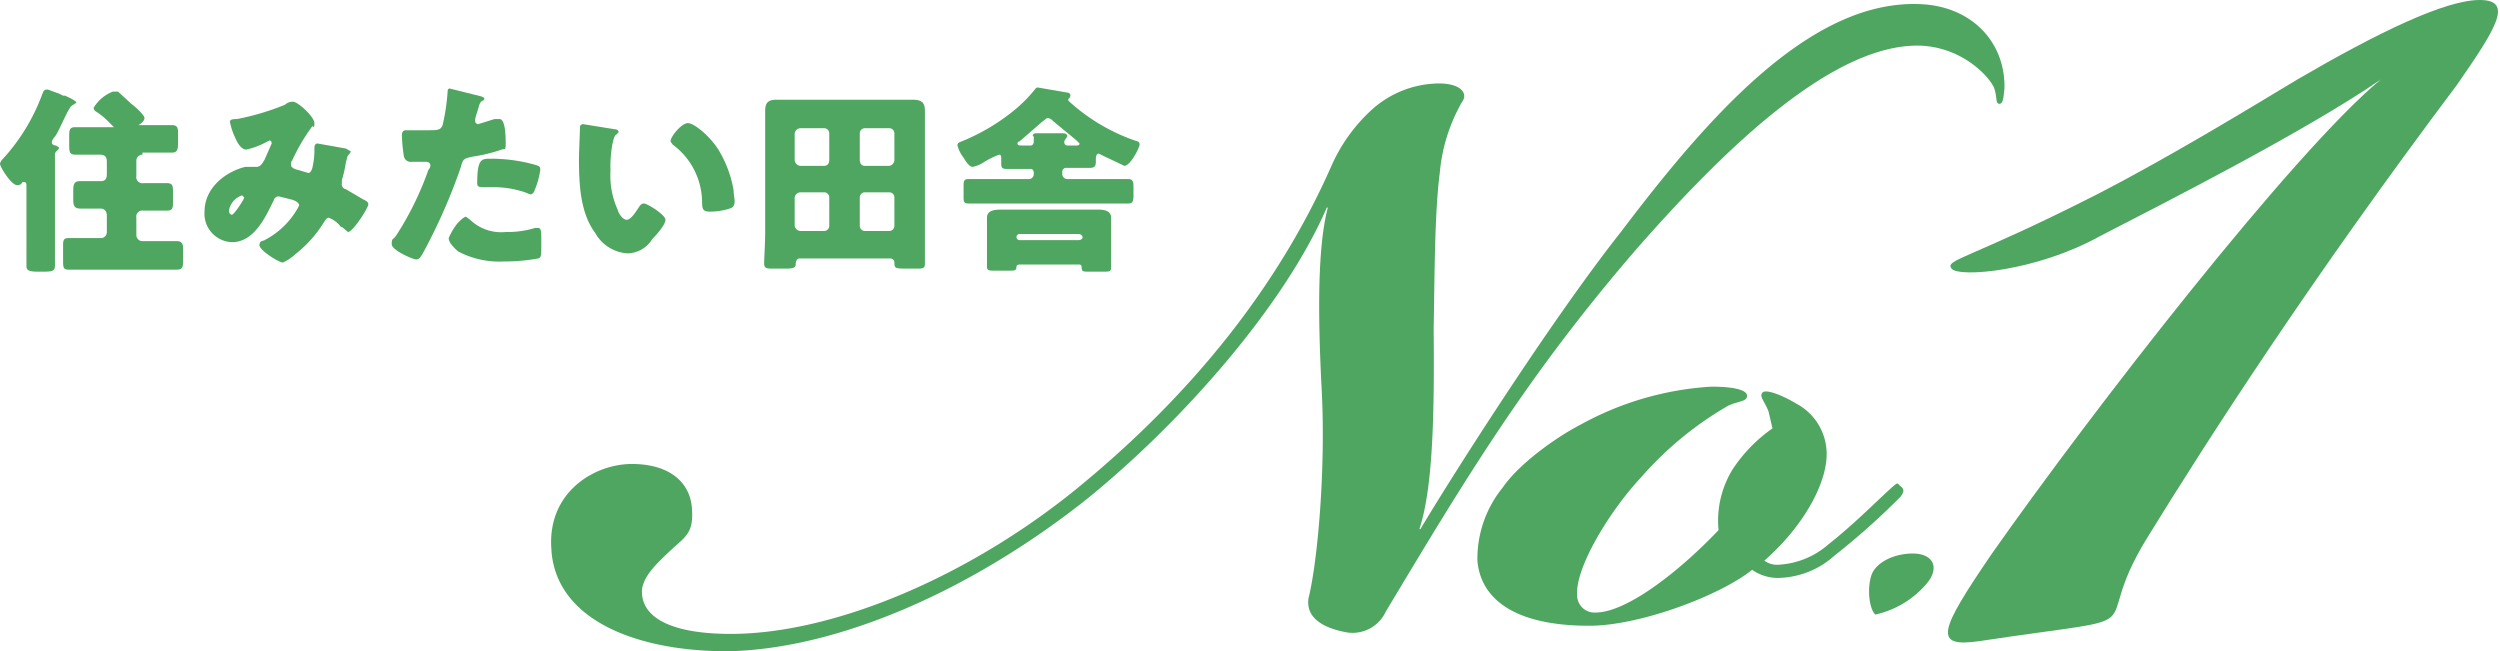
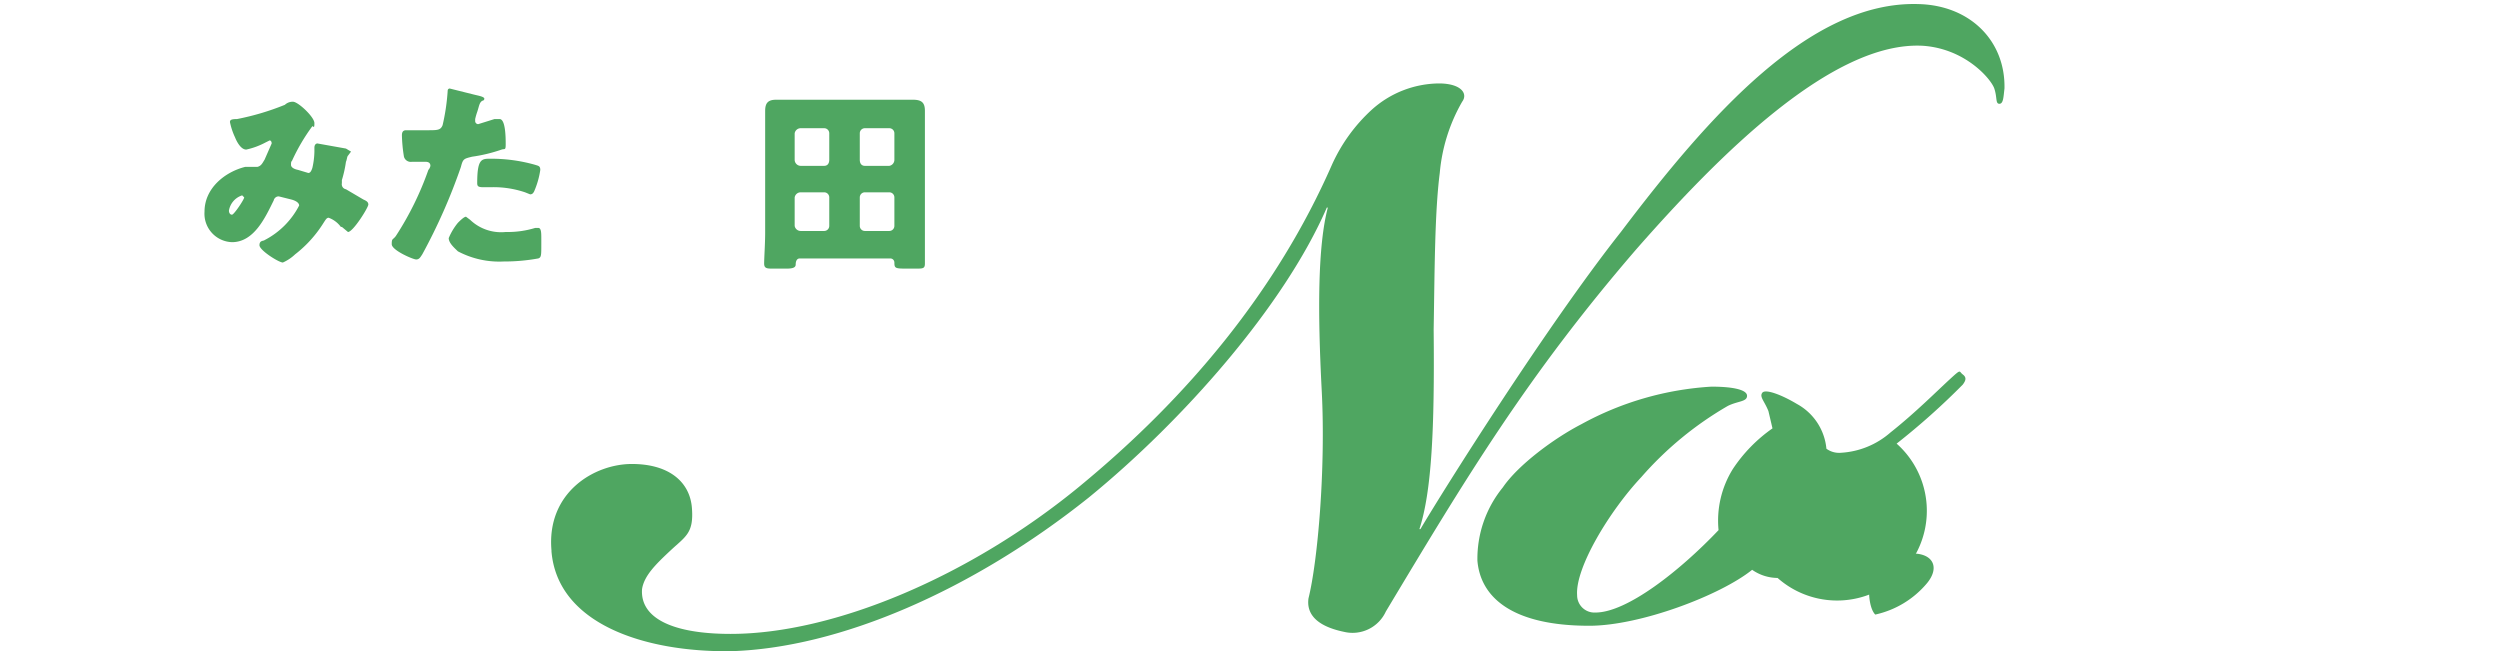
<svg xmlns="http://www.w3.org/2000/svg" viewBox="0 0 245.7 64">
  <defs>
    <style>
      .b5db9bfa-ca68-4060-8945-9c073497e5ff {
        fill: #4fa661;
      }
    </style>
  </defs>
  <g id="fb4b1f5c-7240-40d0-a7cc-f9866a565baf" data-name="レイヤー 2">
    <g id="a4449dd2-48d5-4722-ac6f-19021aa16a64" data-name="レイヤー 4">
      <g>
        <g>
-           <path class="b5db9bfa-ca68-4060-8945-9c073497e5ff" d="M5.4,23.4v2.7c0,.5-.2.6-1.1.6H3.7c-1,0-1.1-.2-1.1-.6V18.3c0-.2,0-.4-.2-.4H2.2a.5.5,0,0,1-.5.3c-.6,0-1.7-1.8-1.7-2.1a.9.9,0,0,1,.3-.5A19.3,19.3,0,0,0,4.1,9.4c.2-.5.2-.6.6-.6l1.1.4.4.2h.2c.4.2,1.1.5,1.1.7l-.3.2c-.2.1-.3.1-1.1,1.8s-.7,1.2-.9,1.6a.4.4,0,0,0-.1.3c0,.2.2.3.4.3l.3.2c0,.2-.2.3-.3.4a.6.6,0,0,0-.1.4v8.1ZM14,15.2a.6.6,0,0,0-.6.6v1.5a.6.6,0,0,0,.7.7h2.3c.6,0,.6.3.6.9v.9c0,.6,0,.9-.6.9H14.1a.6.6,0,0,0-.7.7v1.7a.6.6,0,0,0,.6.6h3.4c.5,0,.6.3.6.8v1.1c0,.7-.1.9-.6.9H6.7c-.5,0-.5-.3-.5-.9V24.2c0-.5,0-.8.5-.8H10a.6.6,0,0,0,.5-.6V21.2c0-.4-.2-.7-.6-.7h-2c-.6,0-.7-.3-.7-.9v-.9c0-.6.1-.9.7-.9h2c.5,0,.6-.3.6-.7V15.9c0-.5-.2-.7-.7-.7H7.4c-.5,0-.6-.2-.6-.9v-1c0-.6.1-.8.6-.8h3.8l-.3-.3A8.1,8.1,0,0,0,9.5,11a.5.5,0,0,1-.3-.4A3.8,3.8,0,0,1,11.1,9h.5l1.3,1.2c.3.2,1.3,1.1,1.3,1.4s-.4.6-.6.7h3.3c.5,0,.6.2.6.8v1c0,.6-.1.9-.6.9H14Z" />
          <path class="b5db9bfa-ca68-4060-8945-9c073497e5ff" d="M23.3,11.7A25.4,25.4,0,0,0,28,10.3a1.1,1.1,0,0,1,.8-.3c.5,0,2.1,1.5,2.1,2.1s-.1.3-.2.3a19,19,0,0,0-2,3.4c-.1.1-.1.2-.1.4s.2.4.7.5l1,.3c.2,0,.3-.2.4-.5a7.8,7.8,0,0,0,.2-1.6v-.4c0-.2.1-.4.3-.4l2.8.5.5.3-.3.4c-.1.1-.1.4-.2.6a11.6,11.6,0,0,1-.4,1.8V18a.5.5,0,0,0,.4.6l1.7,1c.2.1.5.2.5.5s-1.5,2.7-2,2.7l-.6-.5h-.1a2.6,2.6,0,0,0-1.2-.9c-.2,0-.3.2-.5.5A11.8,11.8,0,0,1,29,25a4.2,4.2,0,0,1-1.2.8c-.4,0-2.3-1.2-2.3-1.7s.4-.4.5-.5a7.9,7.9,0,0,0,3.4-3.4c0-.3-.4-.5-.8-.6l-1.2-.3a.5.5,0,0,0-.5.4c-.8,1.6-1.9,4.1-4.1,4.1a2.8,2.8,0,0,1-2.7-3c0-2.3,2-3.9,4-4.4h1.2c.4-.1.5-.4.7-.7l.7-1.6c0-.2-.1-.3-.2-.3l-.4.2a7.3,7.3,0,0,1-1.9.7c-.5,0-.9-.7-1.1-1.2a6.6,6.6,0,0,1-.5-1.5C22.6,11.8,22.7,11.7,23.3,11.7Zm.5,7.5a1.9,1.9,0,0,0-1.3,1.5c0,.2.1.4.3.4S24,19.6,24,19.4Z" />
          <path class="b5db9bfa-ca68-4060-8945-9c073497e5ff" d="M46.6,9.3c.4.1,1,.2,1,.4a.2.2,0,0,1-.2.2c-.3.2-.3.5-.5,1.1a6.4,6.4,0,0,0-.2.7v.2a.3.3,0,0,0,.3.3l1.6-.5h.5c.6,0,.6,1.9.6,2.5s-.1.4-.4.5a15.3,15.3,0,0,1-2.9.7c-.8.2-.9.2-1.1,1A55.9,55.9,0,0,1,41.5,25c-.2.3-.3.5-.6.5s-2.4-.9-2.4-1.5.1-.4.4-.8a30.2,30.2,0,0,0,3.2-6.5.8.8,0,0,0,.2-.4c0-.3-.2-.4-.5-.4H40.5a.7.7,0,0,1-.8-.5,14.9,14.9,0,0,1-.2-2.1c0-.3.1-.5.4-.5H42c1,0,1.3,0,1.5-.5A20.8,20.8,0,0,0,44,8.9a.2.2,0,0,1,.2-.2Zm-.4,12.3a4.4,4.4,0,0,0,3.5,1.2,9.2,9.2,0,0,0,2.9-.4h.3c.3,0,.3.5.3,1.1V24c0,1.1,0,1.3-.3,1.4a18.7,18.7,0,0,1-3.4.3,8.7,8.7,0,0,1-4.5-1c-.3-.3-.9-.8-.9-1.3a6,6,0,0,1,.9-1.5c.2-.2.6-.6.8-.6Zm1.9-6a15.8,15.8,0,0,1,4.5.6c.3.1.5.1.5.5a8.3,8.3,0,0,1-.6,2.1c-.1.2-.2.3-.4.3l-.5-.2a9.7,9.7,0,0,0-3.4-.5h-.7c-.5,0-.6-.1-.6-.4C46.9,15.7,47.3,15.6,48.1,15.6Z" />
-           <path class="b5db9bfa-ca68-4060-8945-9c073497e5ff" d="M60.4,12.7c.2,0,.4.1.4.3l-.2.2c-.3.2-.3.6-.4.9a12.3,12.3,0,0,0-.2,2.7,8.1,8.1,0,0,0,.7,3.8c.1.4.5,1,.9,1s.9-.8,1.1-1.1.3-.5.6-.5,2.1,1.1,2.1,1.6-.9,1.5-1.3,1.9a2.9,2.9,0,0,1-2.4,1.4,3.9,3.9,0,0,1-3.2-2c-1.5-2-1.6-4.9-1.6-7.4,0-.3.1-2.7.1-3a.3.3,0,0,1,.3-.3Zm7.2-.6c.6,0,2.1,1.2,3,2.6a11.4,11.4,0,0,1,1.5,4c0,.4.1.8.1,1.1s-.1.6-.5.7a6.3,6.3,0,0,1-1.9.3c-.7,0-.8-.2-.8-1a7.1,7.1,0,0,0-2.9-5.6l-.2-.3C65.9,13.4,67,12.1,67.6,12.1Z" />
          <path class="b5db9bfa-ca68-4060-8945-9c073497e5ff" d="M78.6,25.4c-.3,0-.4.3-.4.6s-.3.4-.9.4H76c-.6,0-.9,0-.9-.5s.1-2,.1-3v-12c0-.8.3-1.1,1.1-1.1H89.7c.9,0,1.2.3,1.2,1.1v15c0,.5-.2.5-.9.5h-.7c-1.3,0-1.4,0-1.4-.6a.4.4,0,0,0-.4-.4Zm2.9-12.3a.5.5,0,0,0-.5-.5H78.7a.6.6,0,0,0-.6.5v2.6a.6.6,0,0,0,.6.6H81c.3,0,.5-.2.5-.6Zm0,6.3a.5.5,0,0,0-.5-.5H78.7a.6.6,0,0,0-.6.5v2.8a.6.6,0,0,0,.6.5H81a.5.5,0,0,0,.5-.5Zm3-3.7c0,.4.2.6.5.6h2.4a.6.6,0,0,0,.5-.6V13.1a.5.5,0,0,0-.5-.5H85a.5.5,0,0,0-.5.5Zm0,6.5a.5.5,0,0,0,.5.5h2.4a.5.5,0,0,0,.5-.5V19.4a.5.5,0,0,0-.5-.5H85a.5.5,0,0,0-.5.5Z" />
-           <path class="b5db9bfa-ca68-4060-8945-9c073497e5ff" d="M101.6,17c0-.2-.1-.4-.3-.4H98.9c-.5,0-.5-.2-.5-.7v-.3c0-.2,0-.4-.2-.4a7.9,7.9,0,0,0-1.6.8,3,3,0,0,1-1,.4c-.3,0-.6-.4-.9-.9a3.4,3.4,0,0,1-.6-1.2c0-.3.2-.3.4-.4a20.1,20.1,0,0,0,5.1-3,13.9,13.9,0,0,0,2.1-2.1c.1-.1.1-.2.3-.2l2.9.5a.3.3,0,0,1,.3.3c0,.1-.1.2-.1.3H105v.2a18.8,18.8,0,0,0,6.5,3.9c.3.1.5.1.5.4s-.9,2.1-1.5,2.1l-2.1-1-.4-.2c-.3,0-.3.4-.3.6v.2c0,.4-.1.6-.6.6h-2.4a.4.4,0,0,0-.3.4v.2a.5.5,0,0,0,.5.5h6c.4,0,.5.2.5.8v.8c0,.6-.1.8-.5.8H95.2c-.5,0-.5-.2-.5-.7v-.9c0-.6,0-.8.5-.8h6a.5.5,0,0,0,.4-.5ZM97,22.5V21.4c0-.8.9-.8,1.5-.8h9.3c.5,0,1.4,0,1.4.8v4.9c0,.4-.2.4-.8.4h-1.3c-.7,0-.8,0-.8-.5a.2.2,0,0,0-.2-.2h-5.9c-.2,0-.3.1-.3.2h0c0,.4-.2.4-.7.4H97.8c-.6,0-.8,0-.8-.4V22.5Zm2.9.8a.3.3,0,0,0,.3.3H106c.2,0,.4-.1.4-.3h0a.4.4,0,0,0-.4-.3h-5.8a.3.3,0,0,0-.3.3Zm5.9-9c.1,0,.3,0,.3-.2l-.3-.3-2.3-1.9a.9.9,0,0,0-.5-.3c-.2,0-.3.2-.5.3l-2.3,2a.2.2,0,0,0-.2.2c0,.2.2.2.5.2h.8c.2,0,.3-.2.3-.4v-.5h-.1c0-.3.2-.3.4-.3h2.6c.2,0,.4.1.4.3l-.2.3a.4.4,0,0,0-.1.3.3.3,0,0,0,.3.3Z" />
        </g>
        <g>
          <g>
            <path class="b5db9bfa-ca68-4060-8945-9c073497e5ff" d="M54.2,54.1c-.5-5.7,4.2-8.5,7.9-8.5s5.7,1.8,5.9,4.3-.6,2.8-2.1,4.2-2.6,2.5-2.8,3.8c-.2,2.9,3.1,4.4,8.7,4.4,10.2,0,23.6-5.7,34.3-14.5s19.4-19.3,24.8-31.6a16.5,16.5,0,0,1,3.9-5.4,10,10,0,0,1,6.6-2.6c2.2,0,2.9,1,2.3,1.8a17,17,0,0,0-2.2,7c-.5,3.9-.5,9.6-.6,15.4.1,9.8-.2,15.9-1.4,19.6h.1c2.3-3.9,12.5-20.1,19.7-29.2C168,11.3,177.9.1,188.5.4c5.1.1,8.6,3.6,8.5,8.3-.1.8-.1,1.5-.5,1.5s-.2-.6-.5-1.5-2.8-3.9-7-4.2c-8.9-.5-20.1,10.8-28.1,19.9C150.1,36.9,144,47.1,136.2,60.1a3.6,3.6,0,0,1-4.1,2c-2.9-.6-3.7-1.9-3.5-3.3.9-3.6,1.7-12.7,1.3-20.4s-.4-14.2.6-18h-.1c-4.2,9.7-14.2,21-23.4,28.5C95.6,58,82.5,63.7,71.8,64c-8.5.1-17-2.7-17.6-9.8Z" />
-             <path class="b5db9bfa-ca68-4060-8945-9c073497e5ff" d="M174.7,56.8a4.4,4.4,0,0,1-2.5-.8c-3.1,2.5-11,5.5-16,5.5-7.6,0-10.7-2.8-11-6.4a11.1,11.1,0,0,1,2.5-7.2c1.5-2.2,5-4.8,7.7-6.2A30.3,30.3,0,0,1,168.2,38c2.1,0,3.5.3,3.5.9s-.9.5-1.9,1a33.6,33.6,0,0,0-8.5,7c-3.1,3.3-6.5,8.9-6.3,11.6a1.7,1.7,0,0,0,1.8,1.7c3.1,0,8.3-4.1,12.1-8.1a9.6,9.6,0,0,1,1.4-6,14.9,14.9,0,0,1,3.9-4l-.4-1.7c-.4-1-.9-1.4-.6-1.8s1.9.2,3.4,1.1a5.6,5.6,0,0,1,2.9,4.4c.3,3-2.1,7.5-6.1,11a2.1,2.1,0,0,0,1.4.4,8.1,8.1,0,0,0,4.9-2c2.4-1.9,4.6-4.1,5.8-5.2s.9-.8,1.3-.5.3.6,0,1a69.8,69.8,0,0,1-6.5,5.8A8.5,8.5,0,0,1,174.7,56.8Z" />
+             <path class="b5db9bfa-ca68-4060-8945-9c073497e5ff" d="M174.7,56.8a4.4,4.4,0,0,1-2.5-.8c-3.1,2.5-11,5.5-16,5.5-7.6,0-10.7-2.8-11-6.4a11.1,11.1,0,0,1,2.5-7.2c1.5-2.2,5-4.8,7.7-6.2A30.3,30.3,0,0,1,168.2,38c2.1,0,3.5.3,3.5.9s-.9.5-1.9,1a33.6,33.6,0,0,0-8.5,7c-3.1,3.3-6.5,8.9-6.3,11.6a1.7,1.7,0,0,0,1.8,1.7c3.1,0,8.3-4.1,12.1-8.1a9.6,9.6,0,0,1,1.4-6,14.9,14.9,0,0,1,3.9-4l-.4-1.7c-.4-1-.9-1.4-.6-1.8s1.9.2,3.4,1.1a5.6,5.6,0,0,1,2.9,4.4a2.1,2.1,0,0,0,1.4.4,8.1,8.1,0,0,0,4.9-2c2.4-1.9,4.6-4.1,5.8-5.2s.9-.8,1.3-.5.3.6,0,1a69.8,69.8,0,0,1-6.5,5.8A8.5,8.5,0,0,1,174.7,56.8Z" />
            <path class="b5db9bfa-ca68-4060-8945-9c073497e5ff" d="M189.4,57.3a9.2,9.2,0,0,1-5.1,3.1c-.6-.6-.8-2.5-.4-3.8s2.2-2.2,4.1-2.2S190.7,55.7,189.4,57.3Z" />
          </g>
-           <path class="b5db9bfa-ca68-4060-8945-9c073497e5ff" d="M206.4,23.2c-6.3,3.5-13.9,4.1-14.6,3.2s1.7-.9,14.3-7.3c6.8-3.5,14.4-8.1,19.7-11.3C233.7,3.2,240.3,0,243.7,0s1.6,2.8-2.2,8.3C227,27.6,217.1,43,211,52.9s2.2,7.3-16.4,10.1c-4.7.7-4-1,1.1-8.5,9.9-14.1,29.7-39.6,38.3-46.7C226.6,12.9,212.6,20,206.4,23.2Z" />
        </g>
      </g>
    </g>
  </g>
</svg>